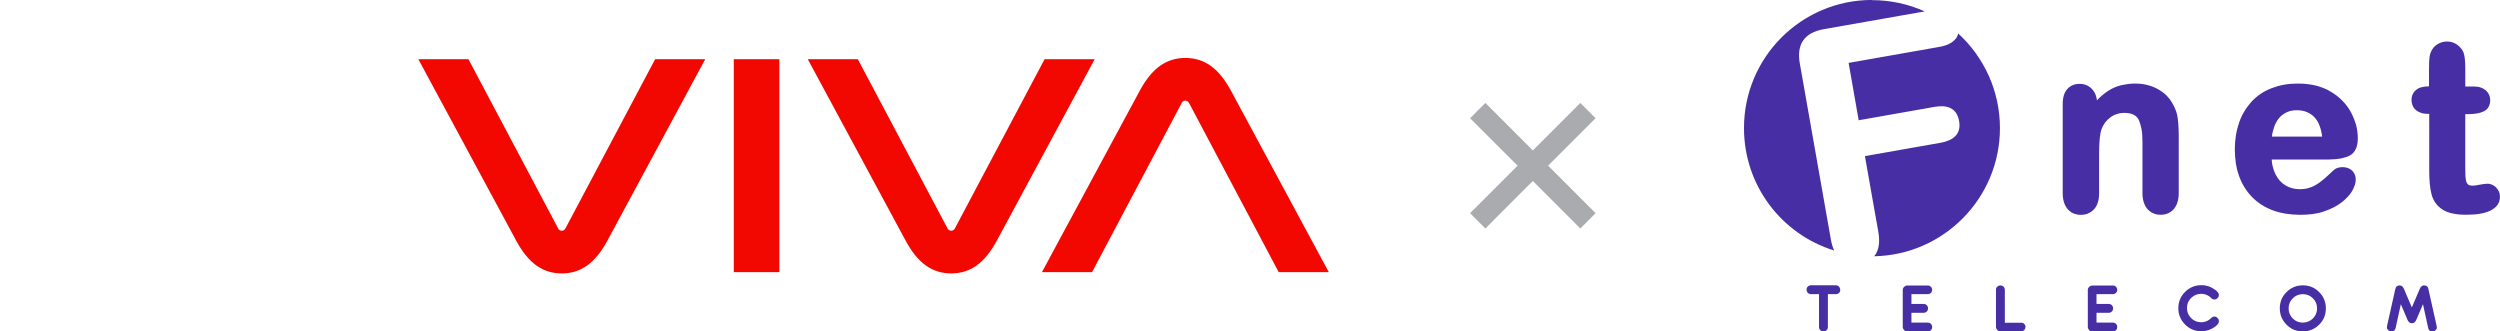
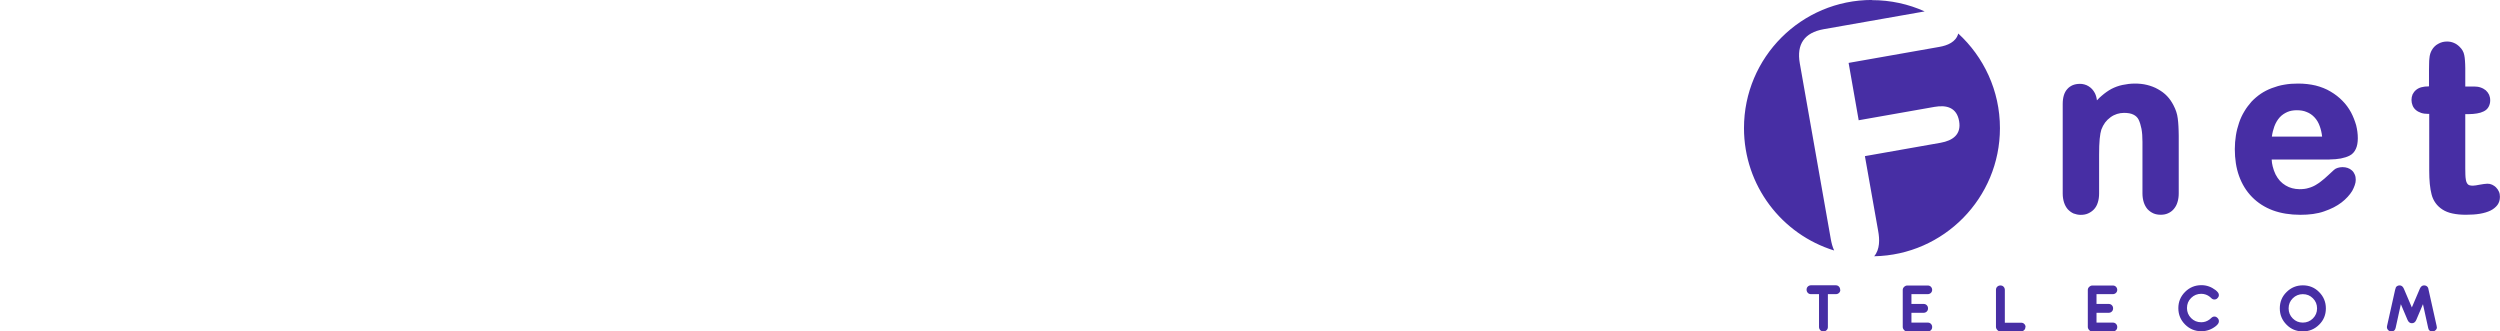
<svg xmlns="http://www.w3.org/2000/svg" xml:space="preserve" width="72.006mm" height="9.544mm" version="1.1" style="shape-rendering:geometricPrecision; text-rendering:geometricPrecision; image-rendering:optimizeQuality; fill-rule:evenodd; clip-rule:evenodd" viewBox="0 0 434.15 57.54">
  <defs>
    <style type="text/css">
   
    .fil3 {fill:none}
    .fil2 {fill:#A9ABAE;fill-rule:nonzero}
    .fil1 {fill:#472EA4;fill-rule:nonzero}
    .fil0 {fill:#F20800;fill-rule:nonzero}
   
  </style>
  </defs>
  <g id="Layer_x0020_1">
-     <path class="fil0" d="M96.93 39.67l-15.58 -29.39 -8.7 0c5.66,10.5 11.39,21.12 16.97,31.47 2.16,4.02 4.67,5.72 7.94,5.73 3.27,-0.01 5.77,-1.71 7.94,-5.73 5.58,-10.36 11.31,-20.98 16.97,-31.47l-8.7 0 -15.58 29.39c-0.28,0.53 -1,0.53 -1.28,0zm30.5 -29.39l7.91 0 0 36.98 -7.91 0 0 -36.98zm77.79 7.59l-15.58 29.39 -8.7 0c5.66,-10.5 11.39,-21.12 16.97,-31.47 2.16,-4.02 4.67,-5.72 7.94,-5.73 3.27,0.01 5.78,1.71 7.94,5.73 5.58,10.35 11.31,20.98 16.97,31.47l-8.7 0 -15.58 -29.39c-0.28,-0.53 -1,-0.53 -1.28,0zm-40.67 21.8l-15.58 -29.39 -8.69 0c5.66,10.5 11.39,21.12 16.97,31.47 2.16,4.02 4.67,5.72 7.94,5.73 3.27,-0.01 5.77,-1.71 7.94,-5.73 5.59,-10.36 11.31,-20.98 16.97,-31.47l-8.7 0 -15.58 29.39c-0.28,0.53 -1,0.53 -1.28,0z" />
    <g id="_2574721728320">
      <path class="fil1" d="M325.07 0.02c3.26,0 6.37,0.69 9.17,1.96l-17.55 3.09c-3.33,0.6 -4.72,2.59 -4.14,5.91l5.39 30.56c0.12,0.67 0.29,1.34 0.58,1.96 -9.08,-2.8 -15.66,-11.25 -15.66,-21.26 0,-12.29 9.96,-22.25 22.25,-22.25l-0.02 0.02zm39.13 17.36c0.24,-0.26 0.5,-0.53 0.77,-0.74 0.55,-0.48 1.13,-0.89 1.7,-1.2 0.6,-0.31 1.25,-0.55 1.92,-0.69 0.67,-0.14 1.41,-0.24 2.15,-0.24 0.74,0 1.44,0.07 2.13,0.24 0.67,0.17 1.32,0.41 1.89,0.74 0.6,0.34 1.13,0.72 1.58,1.2 0.46,0.48 0.81,1.01 1.13,1.63 0.19,0.36 0.34,0.72 0.46,1.08 0.12,0.38 0.22,0.77 0.26,1.17 0.05,0.41 0.1,0.84 0.12,1.34 0.02,0.5 0.05,1.05 0.05,1.63l0 10.01c0,0.57 -0.07,1.1 -0.22,1.56 -0.14,0.48 -0.36,0.86 -0.65,1.2 -0.29,0.34 -0.62,0.57 -1.01,0.74 -0.38,0.17 -0.79,0.24 -1.25,0.24 -0.46,0 -0.89,-0.07 -1.27,-0.24 -0.38,-0.17 -0.72,-0.41 -1.03,-0.74 -0.29,-0.34 -0.5,-0.74 -0.65,-1.2 -0.14,-0.46 -0.22,-0.96 -0.22,-1.53l0 -8.96c0,-0.86 -0.05,-1.6 -0.17,-2.25 -0.12,-0.62 -0.29,-1.17 -0.5,-1.6 -0.19,-0.38 -0.5,-0.67 -0.89,-0.86 -0.43,-0.22 -0.98,-0.31 -1.65,-0.31 -0.43,0 -0.84,0.07 -1.22,0.19 -0.38,0.12 -0.77,0.31 -1.13,0.58 -0.36,0.26 -0.67,0.57 -0.93,0.91 -0.26,0.36 -0.48,0.77 -0.65,1.22 -0.12,0.38 -0.22,0.91 -0.29,1.63 -0.07,0.74 -0.1,1.63 -0.1,2.73l0 6.73c0,0.57 -0.07,1.1 -0.22,1.56 -0.14,0.48 -0.38,0.89 -0.67,1.2 -0.29,0.31 -0.65,0.55 -1.03,0.72 -0.38,0.17 -0.81,0.24 -1.27,0.24 -0.46,0 -0.86,-0.1 -1.25,-0.24 -0.38,-0.17 -0.72,-0.43 -1.01,-0.74 -0.29,-0.34 -0.5,-0.74 -0.65,-1.2 -0.14,-0.46 -0.22,-0.96 -0.22,-1.53l0 -15.54c0,-1.13 0.26,-2.01 0.79,-2.59l0 0c0.26,-0.31 0.6,-0.53 0.96,-0.69 0.36,-0.14 0.77,-0.22 1.22,-0.22 0.26,0 0.53,0.02 0.79,0.1 0.26,0.07 0.5,0.17 0.72,0.31 0.24,0.14 0.43,0.31 0.62,0.5 0.17,0.19 0.34,0.43 0.48,0.69 0.19,0.38 0.31,0.79 0.36,1.27l-0 -0.02zm40.33 10.32l-10.03 0c0.02,0.41 0.07,0.79 0.17,1.17 0.12,0.5 0.29,0.98 0.5,1.41 0.22,0.43 0.48,0.81 0.77,1.13 0.29,0.31 0.62,0.58 0.98,0.79 0.36,0.22 0.74,0.38 1.13,0.48 0.41,0.1 0.81,0.17 1.27,0.17 0.31,0 0.6,-0.02 0.86,-0.05 0.26,-0.02 0.53,-0.1 0.77,-0.17l0 0c0.24,-0.07 0.48,-0.14 0.72,-0.26 0.24,-0.1 0.48,-0.24 0.69,-0.38 0.24,-0.14 0.48,-0.31 0.69,-0.48 0.22,-0.17 0.43,-0.34 0.62,-0.5 0.22,-0.19 0.46,-0.41 0.72,-0.65 0.26,-0.24 0.57,-0.53 0.91,-0.84l0.02 -0.02c0.19,-0.17 0.41,-0.29 0.67,-0.36 0.24,-0.07 0.5,-0.12 0.81,-0.12 0.34,0 0.62,0.05 0.89,0.14 0.29,0.1 0.53,0.24 0.74,0.43 0.22,0.19 0.38,0.43 0.5,0.72 0.12,0.26 0.17,0.57 0.17,0.91 0,0.29 -0.05,0.6 -0.17,0.93 -0.1,0.31 -0.26,0.65 -0.45,1.01l0 0c-0.22,0.36 -0.48,0.69 -0.79,1.03 -0.31,0.34 -0.65,0.65 -1.05,0.96 -0.41,0.31 -0.86,0.6 -1.37,0.86 -0.5,0.26 -1.05,0.48 -1.65,0.69 -0.6,0.22 -1.25,0.36 -1.94,0.46 -0.69,0.1 -1.44,0.14 -2.2,0.14 -1.77,0 -3.38,-0.26 -4.77,-0.77 -1.41,-0.53 -2.61,-1.29 -3.62,-2.32 -1.01,-1.03 -1.75,-2.25 -2.25,-3.64 -0.5,-1.39 -0.74,-2.95 -0.74,-4.69 0,-0.81 0.07,-1.6 0.19,-2.37 0.12,-0.77 0.31,-1.49 0.55,-2.2 0.24,-0.72 0.55,-1.37 0.91,-1.96 0.36,-0.62 0.79,-1.17 1.25,-1.7l0 0c0.48,-0.5 1.01,-0.96 1.61,-1.37 0.57,-0.38 1.22,-0.72 1.92,-0.98 0.69,-0.26 1.41,-0.48 2.18,-0.6 0.77,-0.14 1.56,-0.19 2.39,-0.19 1.08,0 2.11,0.12 3.04,0.34 0.93,0.24 1.82,0.58 2.59,1.05 0.79,0.46 1.49,1.01 2.06,1.6 0.6,0.6 1.08,1.27 1.49,2.01 0.38,0.72 0.67,1.48 0.89,2.23 0.19,0.77 0.29,1.51 0.29,2.27 0,0.74 -0.12,1.37 -0.34,1.84 -0.24,0.53 -0.6,0.93 -1.08,1.17 -0.43,0.22 -0.93,0.38 -1.53,0.5 -0.58,0.1 -1.22,0.17 -1.94,0.17l-0.02 0zm-10.01 -3.98l8.74 0c-0.07,-0.67 -0.22,-1.27 -0.41,-1.8 -0.22,-0.62 -0.53,-1.15 -0.93,-1.56 -0.38,-0.41 -0.84,-0.72 -1.34,-0.91 -0.5,-0.22 -1.08,-0.31 -1.72,-0.31 -0.6,0 -1.17,0.1 -1.65,0.31 -0.48,0.22 -0.93,0.5 -1.32,0.93 -0.38,0.43 -0.69,0.93 -0.93,1.58 -0.19,0.53 -0.34,1.1 -0.43,1.77l0 -0.02zm27.16 -8.72l0.14 0 0 -2.78c0,-0.41 0,-0.79 0.02,-1.17 0,-0.36 0.02,-0.65 0.05,-0.91 0.02,-0.29 0.07,-0.55 0.14,-0.79 0.07,-0.24 0.17,-0.45 0.29,-0.67 0.12,-0.22 0.29,-0.43 0.46,-0.6 0.17,-0.17 0.38,-0.34 0.62,-0.46 0.24,-0.14 0.48,-0.24 0.74,-0.31 0.26,-0.07 0.53,-0.1 0.81,-0.1 0.41,0 0.79,0.07 1.15,0.22 0.36,0.14 0.69,0.36 1.01,0.67 0.22,0.22 0.41,0.43 0.55,0.69 0.14,0.24 0.24,0.53 0.29,0.81 0.05,0.26 0.1,0.57 0.12,0.96 0.02,0.36 0.05,0.79 0.05,1.25l0 3.21 1.51 0c0.43,0 0.81,0.05 1.15,0.17 0.36,0.12 0.65,0.29 0.91,0.5 0.24,0.22 0.43,0.48 0.57,0.77 0.12,0.29 0.19,0.6 0.19,0.96 0,0.43 -0.1,0.81 -0.29,1.15 -0.19,0.34 -0.48,0.6 -0.84,0.77 -0.34,0.17 -0.72,0.29 -1.17,0.36 -0.43,0.07 -0.93,0.12 -1.48,0.12l-0.55 0 0 9.41c0,0.43 0,0.79 0.02,1.1 0.02,0.31 0.02,0.58 0.07,0.79 0.02,0.19 0.07,0.36 0.12,0.5 0.05,0.14 0.14,0.26 0.22,0.36 0.07,0.1 0.19,0.14 0.31,0.19 0.17,0.05 0.36,0.07 0.6,0.07 0.14,0 0.31,-0.02 0.5,-0.05 0.19,-0.02 0.41,-0.07 0.67,-0.12l0 0c0.26,-0.05 0.53,-0.1 0.74,-0.12 0.24,-0.02 0.43,-0.05 0.6,-0.05 0.29,0 0.55,0.05 0.81,0.17 0.24,0.12 0.48,0.26 0.69,0.48 0.22,0.22 0.38,0.46 0.5,0.74 0.12,0.26 0.17,0.55 0.17,0.89 0,0.53 -0.14,1.01 -0.43,1.41 -0.29,0.38 -0.69,0.72 -1.22,0.98 -0.5,0.24 -1.13,0.43 -1.84,0.55 -0.72,0.12 -1.51,0.17 -2.42,0.17 -0.86,0 -1.63,-0.07 -2.32,-0.22 -0.69,-0.14 -1.27,-0.38 -1.75,-0.69 -0.48,-0.31 -0.89,-0.69 -1.2,-1.13 -0.31,-0.43 -0.55,-0.93 -0.69,-1.49 -0.14,-0.53 -0.24,-1.13 -0.31,-1.82 -0.07,-0.69 -0.1,-1.46 -0.1,-2.3l0 -9.87 -0.24 0c-0.43,0 -0.81,-0.05 -1.17,-0.17 -0.36,-0.12 -0.67,-0.29 -0.91,-0.5 -0.26,-0.22 -0.45,-0.48 -0.57,-0.79 -0.12,-0.29 -0.19,-0.62 -0.19,-0.96 0,-0.34 0.07,-0.67 0.19,-0.96 0.14,-0.29 0.34,-0.55 0.6,-0.77l0 0c0.26,-0.22 0.57,-0.38 0.96,-0.48 0.36,-0.1 0.77,-0.14 1.2,-0.14l-0.05 -0.03zm-81.63 -9.2c4.45,4.07 7.26,9.94 7.26,16.45 0,12.14 -9.75,22.03 -21.84,22.25 1.01,-1.2 0.96,-2.95 0.69,-4.41l-2.3 -12.98 13.15 -2.32c2.11,-0.38 3.62,-1.44 3.21,-3.76 -0.41,-2.35 -2.16,-2.85 -4.29,-2.47l-13.15 2.32 -1.75 -9.96 15.76 -2.78c1.39,-0.24 2.9,-0.84 3.28,-2.32l-0.02 -0.02z" />
      <path class="fil1" d="M319.59 50.31c0,0.22 -0.07,0.41 -0.22,0.55 -0.14,0.14 -0.34,0.22 -0.55,0.22l-1.39 0 0 5.7c0,0.22 -0.07,0.41 -0.22,0.55 -0.14,0.14 -0.34,0.22 -0.55,0.22 -0.22,0 -0.41,-0.07 -0.55,-0.22 -0.14,-0.14 -0.22,-0.34 -0.22,-0.55l0 -5.7 -1.39 0c-0.22,0 -0.41,-0.07 -0.55,-0.22 -0.14,-0.14 -0.22,-0.34 -0.22,-0.55 0,-0.22 0.07,-0.41 0.22,-0.55 0.14,-0.14 0.34,-0.22 0.55,-0.22l4.29 0c0.22,0 0.41,0.07 0.55,0.22 0.14,0.14 0.22,0.34 0.22,0.55l0.02 0zm15.95 0c0,0.22 -0.07,0.41 -0.22,0.55 -0.14,0.14 -0.34,0.22 -0.55,0.22l-2.83 0 0 1.7 2.11 0c0.22,0 0.41,0.07 0.55,0.22 0.14,0.14 0.22,0.31 0.22,0.55 0,0.22 -0.07,0.41 -0.22,0.55 -0.14,0.14 -0.34,0.22 -0.55,0.22l-2.11 0 0 1.7 2.83 0c0.22,0 0.41,0.07 0.55,0.22 0.14,0.14 0.22,0.31 0.22,0.55 0,0.22 -0.07,0.41 -0.22,0.55 -0.14,0.14 -0.34,0.22 -0.55,0.22l-3.57 0c-0.22,0 -0.38,-0.07 -0.53,-0.24 -0.14,-0.14 -0.24,-0.34 -0.24,-0.53l0 -6.44c0,-0.19 0.07,-0.38 0.24,-0.53 0.14,-0.14 0.34,-0.24 0.53,-0.24l3.57 0c0.22,0 0.41,0.07 0.55,0.22 0.14,0.14 0.22,0.34 0.22,0.55l0 -0.02zm16.19 6.47c0,0.22 -0.07,0.41 -0.22,0.55 -0.14,0.14 -0.34,0.22 -0.55,0.22l-3.57 0c-0.22,0 -0.38,-0.07 -0.53,-0.24 -0.14,-0.14 -0.24,-0.34 -0.24,-0.53l0 -6.44c0,-0.22 0.07,-0.41 0.22,-0.55 0.14,-0.14 0.34,-0.22 0.55,-0.22 0.22,0 0.41,0.07 0.55,0.22 0.14,0.14 0.22,0.34 0.22,0.55l0 5.7 2.83 0c0.22,0 0.41,0.07 0.55,0.22 0.14,0.14 0.22,0.31 0.22,0.55l-0.02 -0.02zm15.95 -6.47c0,0.22 -0.07,0.41 -0.22,0.55 -0.14,0.14 -0.34,0.22 -0.55,0.22l-2.83 0 0 1.7 2.11 0c0.22,0 0.41,0.07 0.55,0.22 0.14,0.14 0.22,0.31 0.22,0.55 0,0.22 -0.07,0.41 -0.22,0.55 -0.14,0.14 -0.34,0.22 -0.55,0.22l-2.11 0 0 1.7 2.83 0c0.22,0 0.41,0.07 0.55,0.22 0.14,0.14 0.22,0.31 0.22,0.55 0,0.22 -0.07,0.41 -0.22,0.55 -0.14,0.14 -0.34,0.22 -0.55,0.22l-3.57 0c-0.22,0 -0.38,-0.07 -0.53,-0.24 -0.14,-0.14 -0.24,-0.34 -0.24,-0.53l0 -6.44c0,-0.19 0.07,-0.38 0.24,-0.53 0.14,-0.14 0.34,-0.24 0.53,-0.24l3.57 0c0.22,0 0.41,0.07 0.55,0.22 0.14,0.14 0.22,0.34 0.22,0.55l0 -0.02zm17.65 5.51c0,0.26 -0.19,0.55 -0.57,0.84 -0.74,0.57 -1.56,0.86 -2.47,0.86 -1.1,0 -2.04,-0.38 -2.83,-1.17 -0.77,-0.77 -1.17,-1.72 -1.17,-2.83 0,-1.1 0.38,-2.04 1.17,-2.83 0.77,-0.77 1.72,-1.17 2.83,-1.17 0.91,0 1.72,0.29 2.47,0.86 0.38,0.31 0.57,0.57 0.57,0.84 0,0.22 -0.07,0.38 -0.24,0.55 -0.14,0.17 -0.34,0.24 -0.55,0.24 -0.17,0 -0.36,-0.07 -0.53,-0.24 -0.05,-0.05 -0.12,-0.12 -0.24,-0.22 -0.43,-0.34 -0.93,-0.53 -1.51,-0.53 -0.67,0 -1.27,0.24 -1.75,0.72 -0.48,0.48 -0.72,1.05 -0.72,1.75 0,0.69 0.24,1.27 0.72,1.75 0.48,0.48 1.05,0.72 1.75,0.72 0.57,0 1.05,-0.17 1.51,-0.53 0.05,-0.05 0.12,-0.12 0.24,-0.22 0.19,-0.17 0.36,-0.24 0.53,-0.24 0.22,0 0.38,0.07 0.55,0.24 0.17,0.17 0.24,0.34 0.24,0.55l0 0.05zm18.58 -2.27c0,1.1 -0.38,2.06 -1.17,2.83 -0.77,0.77 -1.72,1.17 -2.83,1.17 -1.1,0 -2.06,-0.38 -2.83,-1.17 -0.77,-0.77 -1.17,-1.72 -1.17,-2.83 0,-1.1 0.38,-2.06 1.17,-2.83 0.77,-0.77 1.72,-1.17 2.83,-1.17 1.1,0 2.06,0.38 2.83,1.17 0.77,0.77 1.17,1.72 1.17,2.83zm-1.53 0c0,-0.69 -0.24,-1.27 -0.72,-1.75 -0.48,-0.48 -1.05,-0.72 -1.75,-0.72 -0.67,0 -1.27,0.24 -1.75,0.72 -0.48,0.48 -0.72,1.05 -0.72,1.75 0,0.69 0.24,1.27 0.72,1.75 0.48,0.48 1.05,0.72 1.75,0.72 0.67,0 1.27,-0.24 1.75,-0.72 0.48,-0.48 0.72,-1.05 0.72,-1.75zm20.81 3.26c0,0.22 -0.07,0.38 -0.24,0.53 -0.14,0.14 -0.34,0.22 -0.55,0.22 -0.38,0 -0.65,-0.19 -0.72,-0.6l-0.91 -4.14 -1.15 2.71c-0.17,0.41 -0.43,0.6 -0.77,0.6 -0.34,0 -0.6,-0.19 -0.77,-0.6l-1.15 -2.71 -0.91 4.14c-0.1,0.41 -0.34,0.6 -0.72,0.6 -0.22,0 -0.41,-0.07 -0.55,-0.22 -0.14,-0.14 -0.24,-0.31 -0.24,-0.53 0,-0.05 0,-0.12 0.02,-0.19l1.41 -6.32c0.02,-0.1 0.07,-0.24 0.14,-0.43 0.14,-0.19 0.36,-0.31 0.65,-0.31 0.31,0 0.55,0.19 0.72,0.57l1.39 3.26 1.39 -3.26c0.17,-0.38 0.41,-0.57 0.72,-0.57 0.29,0 0.5,0.1 0.65,0.31 0.05,0.07 0.12,0.22 0.14,0.43l1.41 6.32c0.02,0.07 0.02,0.14 0.02,0.19l-0 0z" />
    </g>
-     <polygon class="fil2" points="257.95,17.87 266.19,26.12 274.44,17.87 277.09,20.53 268.85,28.77 277.09,37.02 274.44,39.68 266.19,31.43 257.95,39.68 255.29,37.02 263.54,28.77 255.29,20.53 " />
-     <rect class="fil3" y="10.29" width="6.22" height="36.97" />
  </g>
</svg>